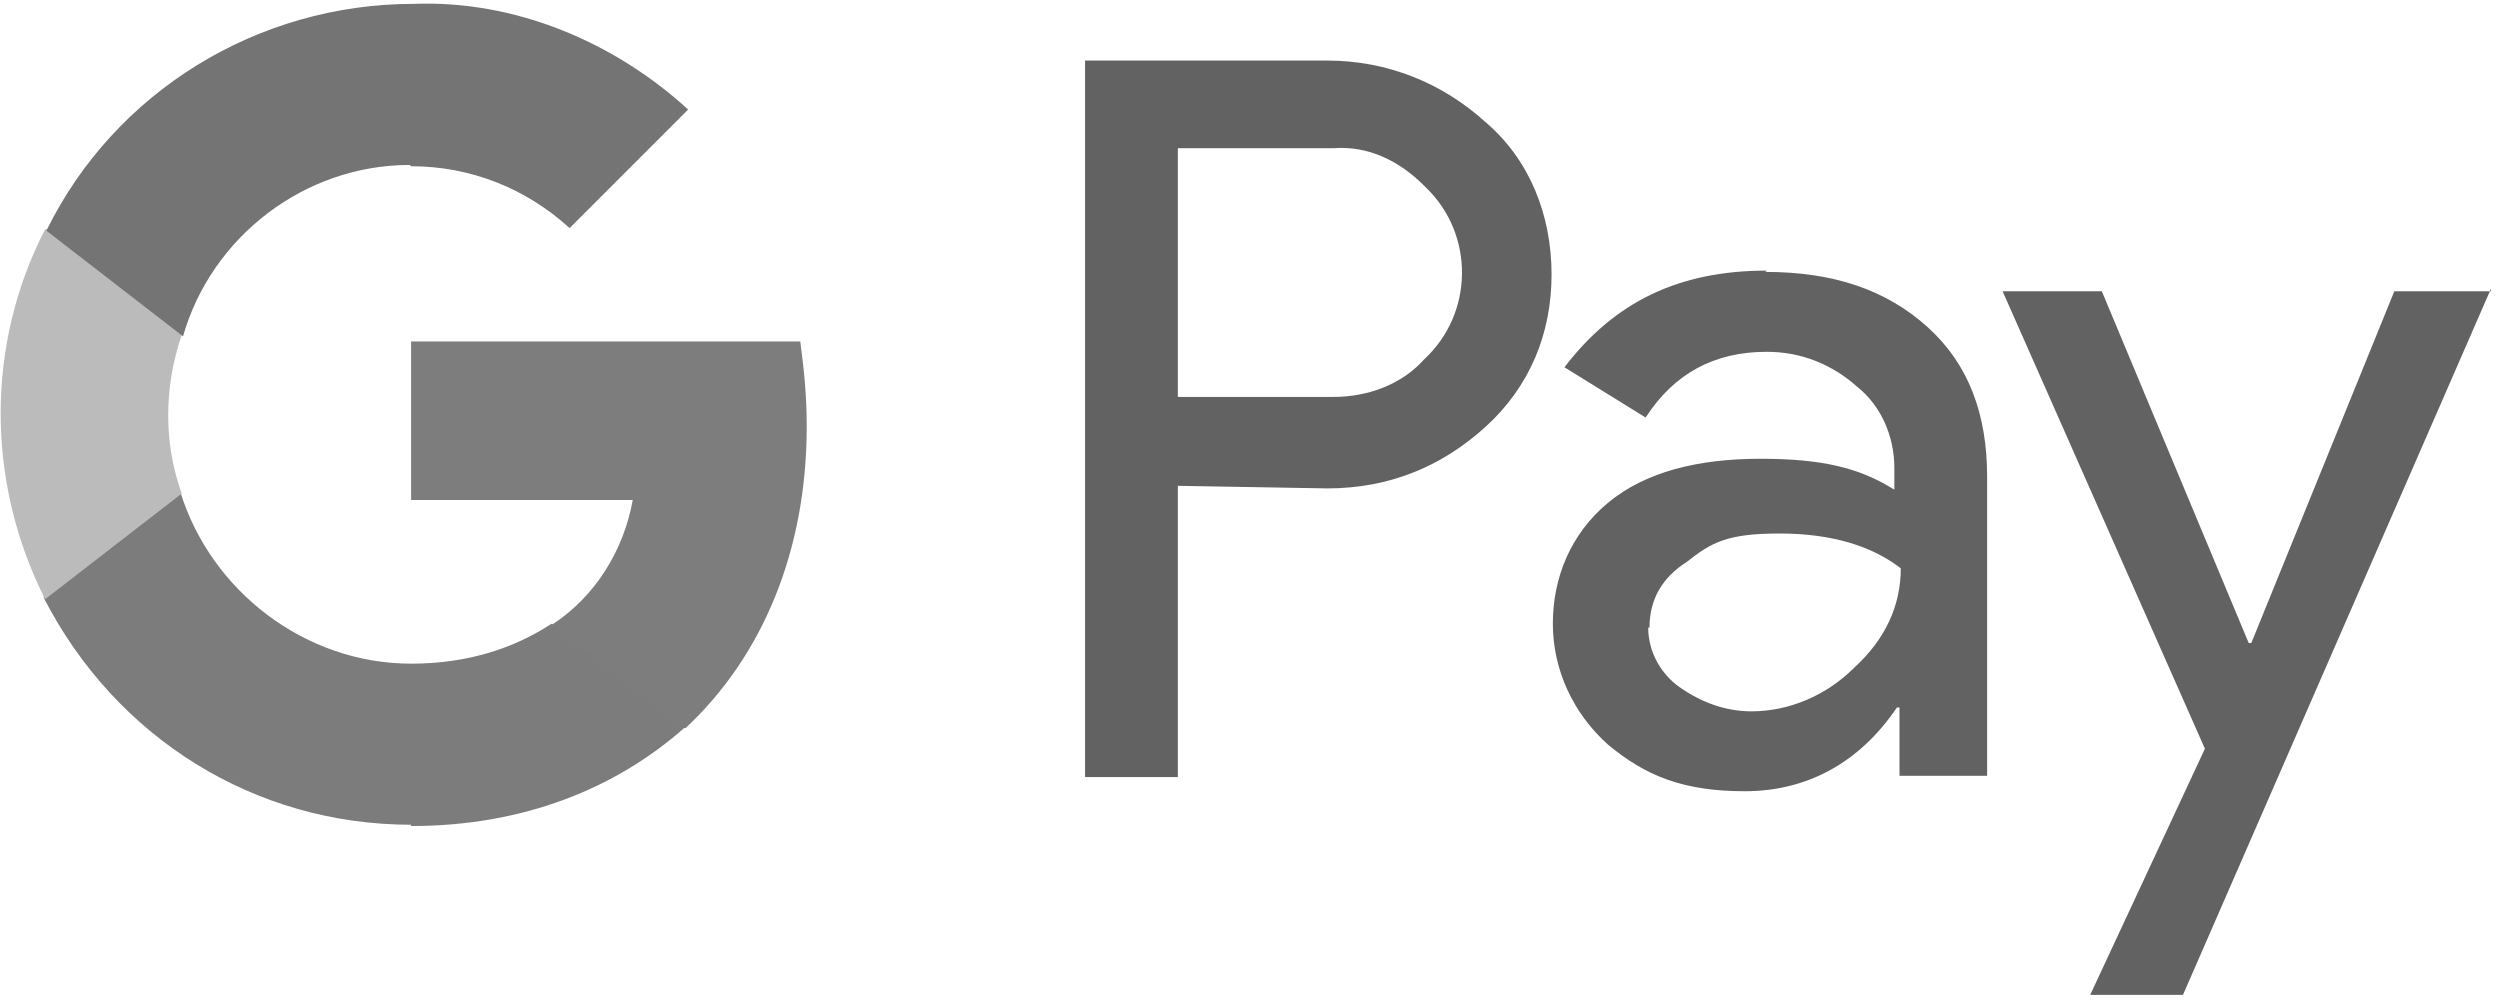
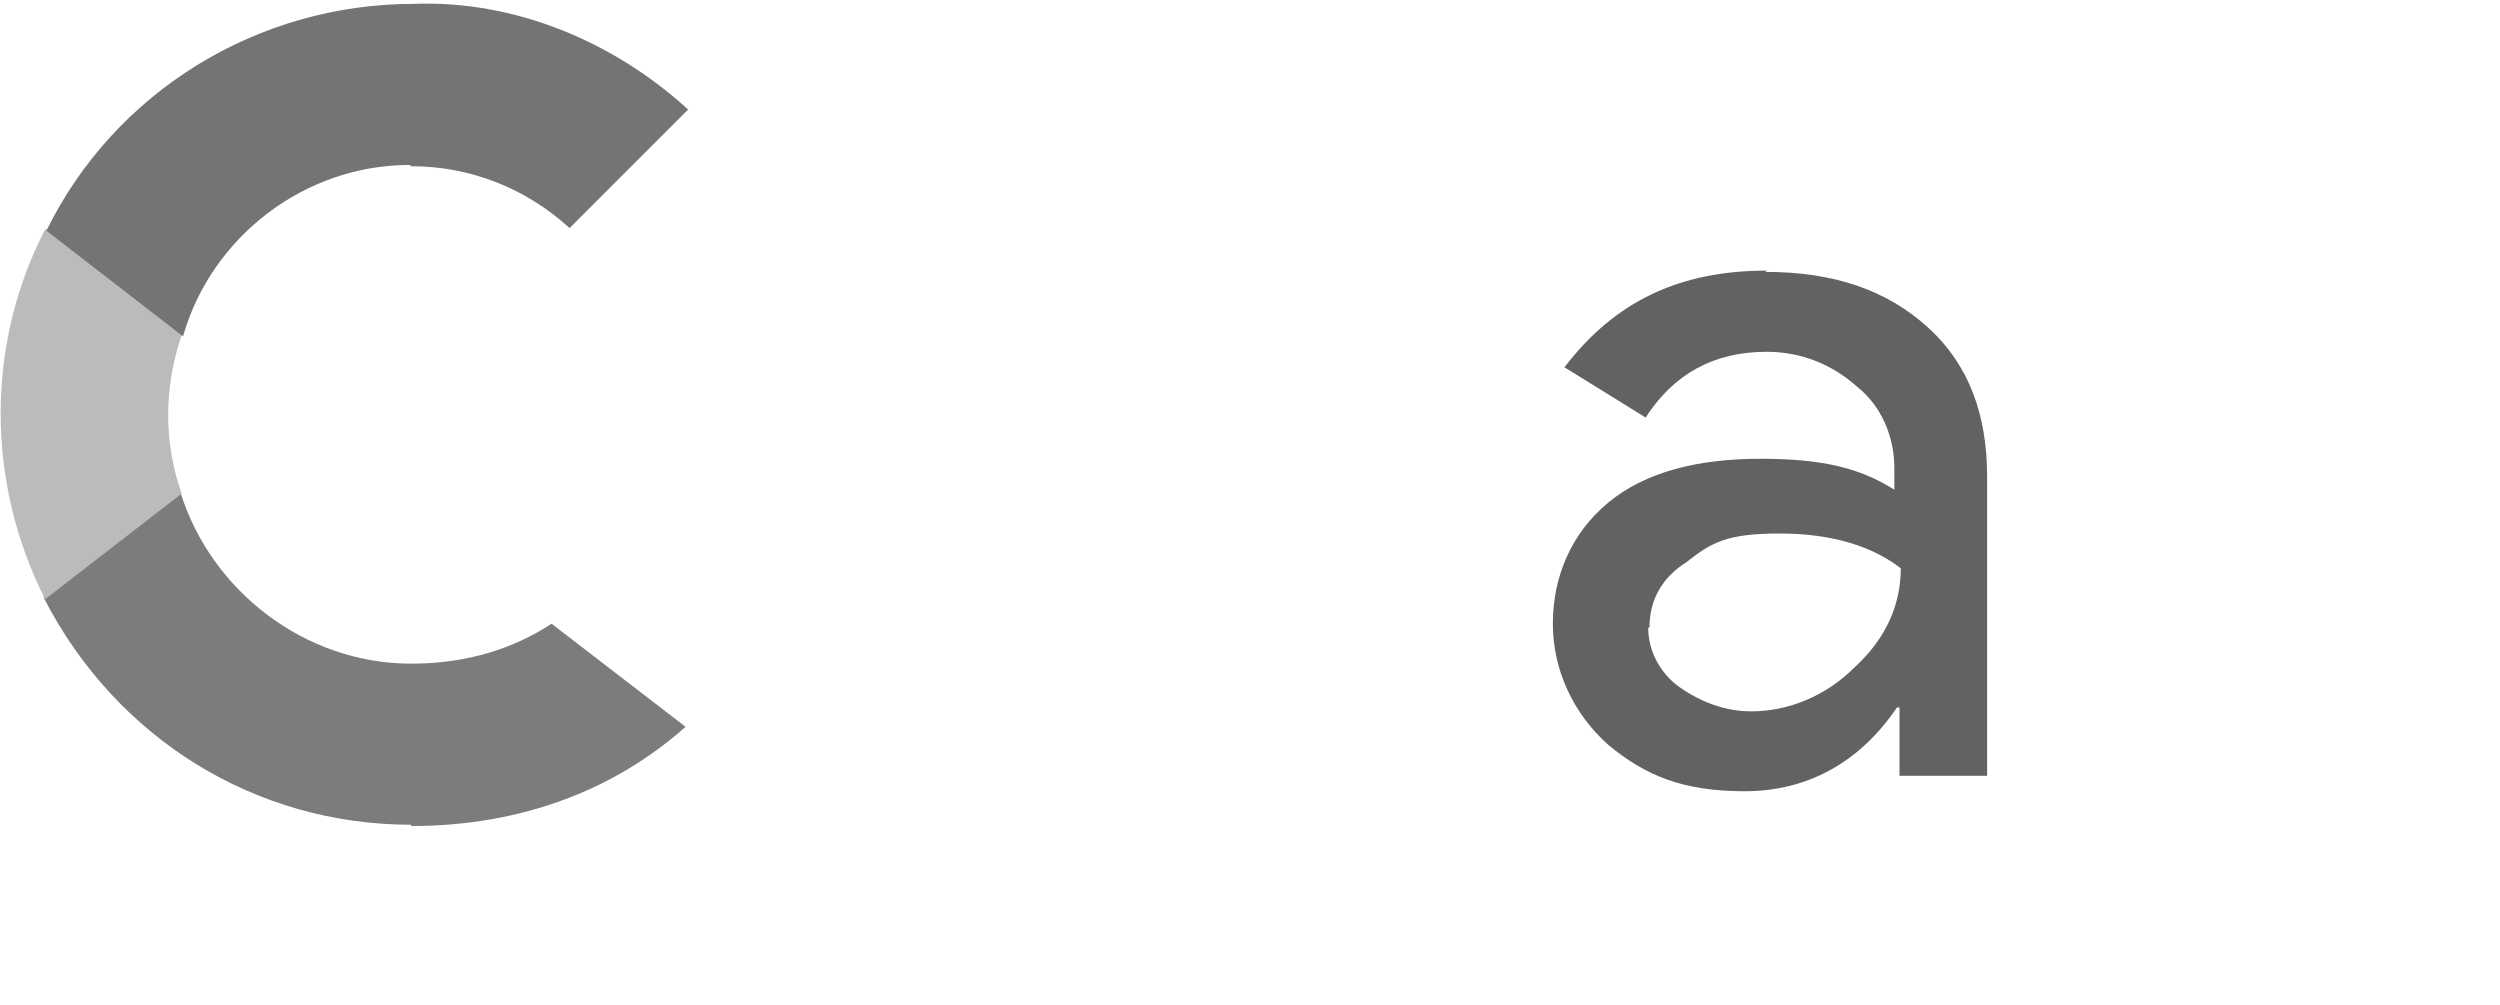
<svg xmlns="http://www.w3.org/2000/svg" width="194" height="78" viewBox="0 0 194 78" fill="none">
-   <path d="M91.401 60.3H84.201V4.7H103.001C107.601 4.7 111.901 6.4 115.301 9.5C118.701 12.4 120.401 16.7 120.401 21.3C120.401 25.9 118.701 30 115.301 33.1C111.901 36.2 107.801 37.9 103.001 37.9L91.401 37.7V60.3ZM91.401 11.5V30.8H103.501C106.201 30.8 108.801 29.8 110.501 27.9C114.401 24.3 114.401 18.2 110.701 14.6L110.501 14.4C108.601 12.5 106.201 11.3 103.501 11.5H91.401Z" fill="#626262" />
  <path d="M137.001 21.1C142.301 21.1 146.401 22.5 149.601 25.4C152.801 28.3 154.201 32.2 154.201 37V60.2H147.401V54.9H147.201C144.301 59.2 140.201 61.4 135.401 61.4C130.601 61.4 127.701 60.2 124.801 57.8C122.101 55.4 120.501 52 120.501 48.4C120.501 44.8 121.901 41.4 124.801 39C127.701 36.6 131.801 35.6 136.601 35.6C141.401 35.6 144.301 36.3 147.001 38V36.3C147.001 33.9 146.001 31.5 144.101 30C142.201 28.3 139.801 27.3 137.101 27.3C133.001 27.3 129.901 29 127.701 32.4L121.401 28.5C125.301 23.4 130.301 21 137.101 21L137.001 21.1ZM127.901 48.7C127.901 50.6 128.901 52.3 130.301 53.3C132.001 54.5 133.901 55.2 135.901 55.2C138.801 55.2 141.701 54 143.901 51.8C146.301 49.6 147.501 47 147.501 44.1C145.301 42.4 142.201 41.4 138.101 41.4C134.001 41.4 132.801 42.1 130.901 43.6C129.001 44.8 128.001 46.5 128.001 48.7H127.901Z" fill="#626262" />
-   <path d="M193.301 22.4L169.401 77.2H162.201L171.101 58.1L155.401 22.6H163.101L174.501 49.9H174.701L185.801 22.6H193.301V22.4Z" fill="#626262" />
-   <path d="M62.601 33C62.601 30.8 62.401 28.7 62.101 26.5H31.901V38.8H49.101C48.401 42.7 46.201 46.3 42.801 48.5V56.5H53.201C59.201 50.9 62.601 42.7 62.601 33.1V33Z" fill="#7D7D7D" />
  <path d="M31.901 64.1C40.601 64.1 47.801 61.2 53.201 56.4L42.801 48.4C39.901 50.3 36.301 51.5 31.901 51.5C23.701 51.5 16.401 45.9 14.001 38.2H3.401V46.4C9.001 57.3 19.801 64 31.901 64V64.1Z" fill="#7C7C7C" />
  <path d="M14.101 38.3C12.701 34.4 12.701 30.1 14.101 26V17.8H3.501C-1.099 26.7 -1.099 37.4 3.501 46.5L14.101 38.3Z" fill="#BBBBBB" />
  <path d="M31.901 12.9C36.501 12.9 40.801 14.6 44.201 17.7L53.401 8.5C47.601 3.2 39.901 0 32.101 0.3C20.001 0.3 8.901 7.1 3.601 17.9L14.201 26.1C16.401 18.4 23.601 12.8 31.801 12.8L31.901 12.9Z" fill="#747474" />
</svg>